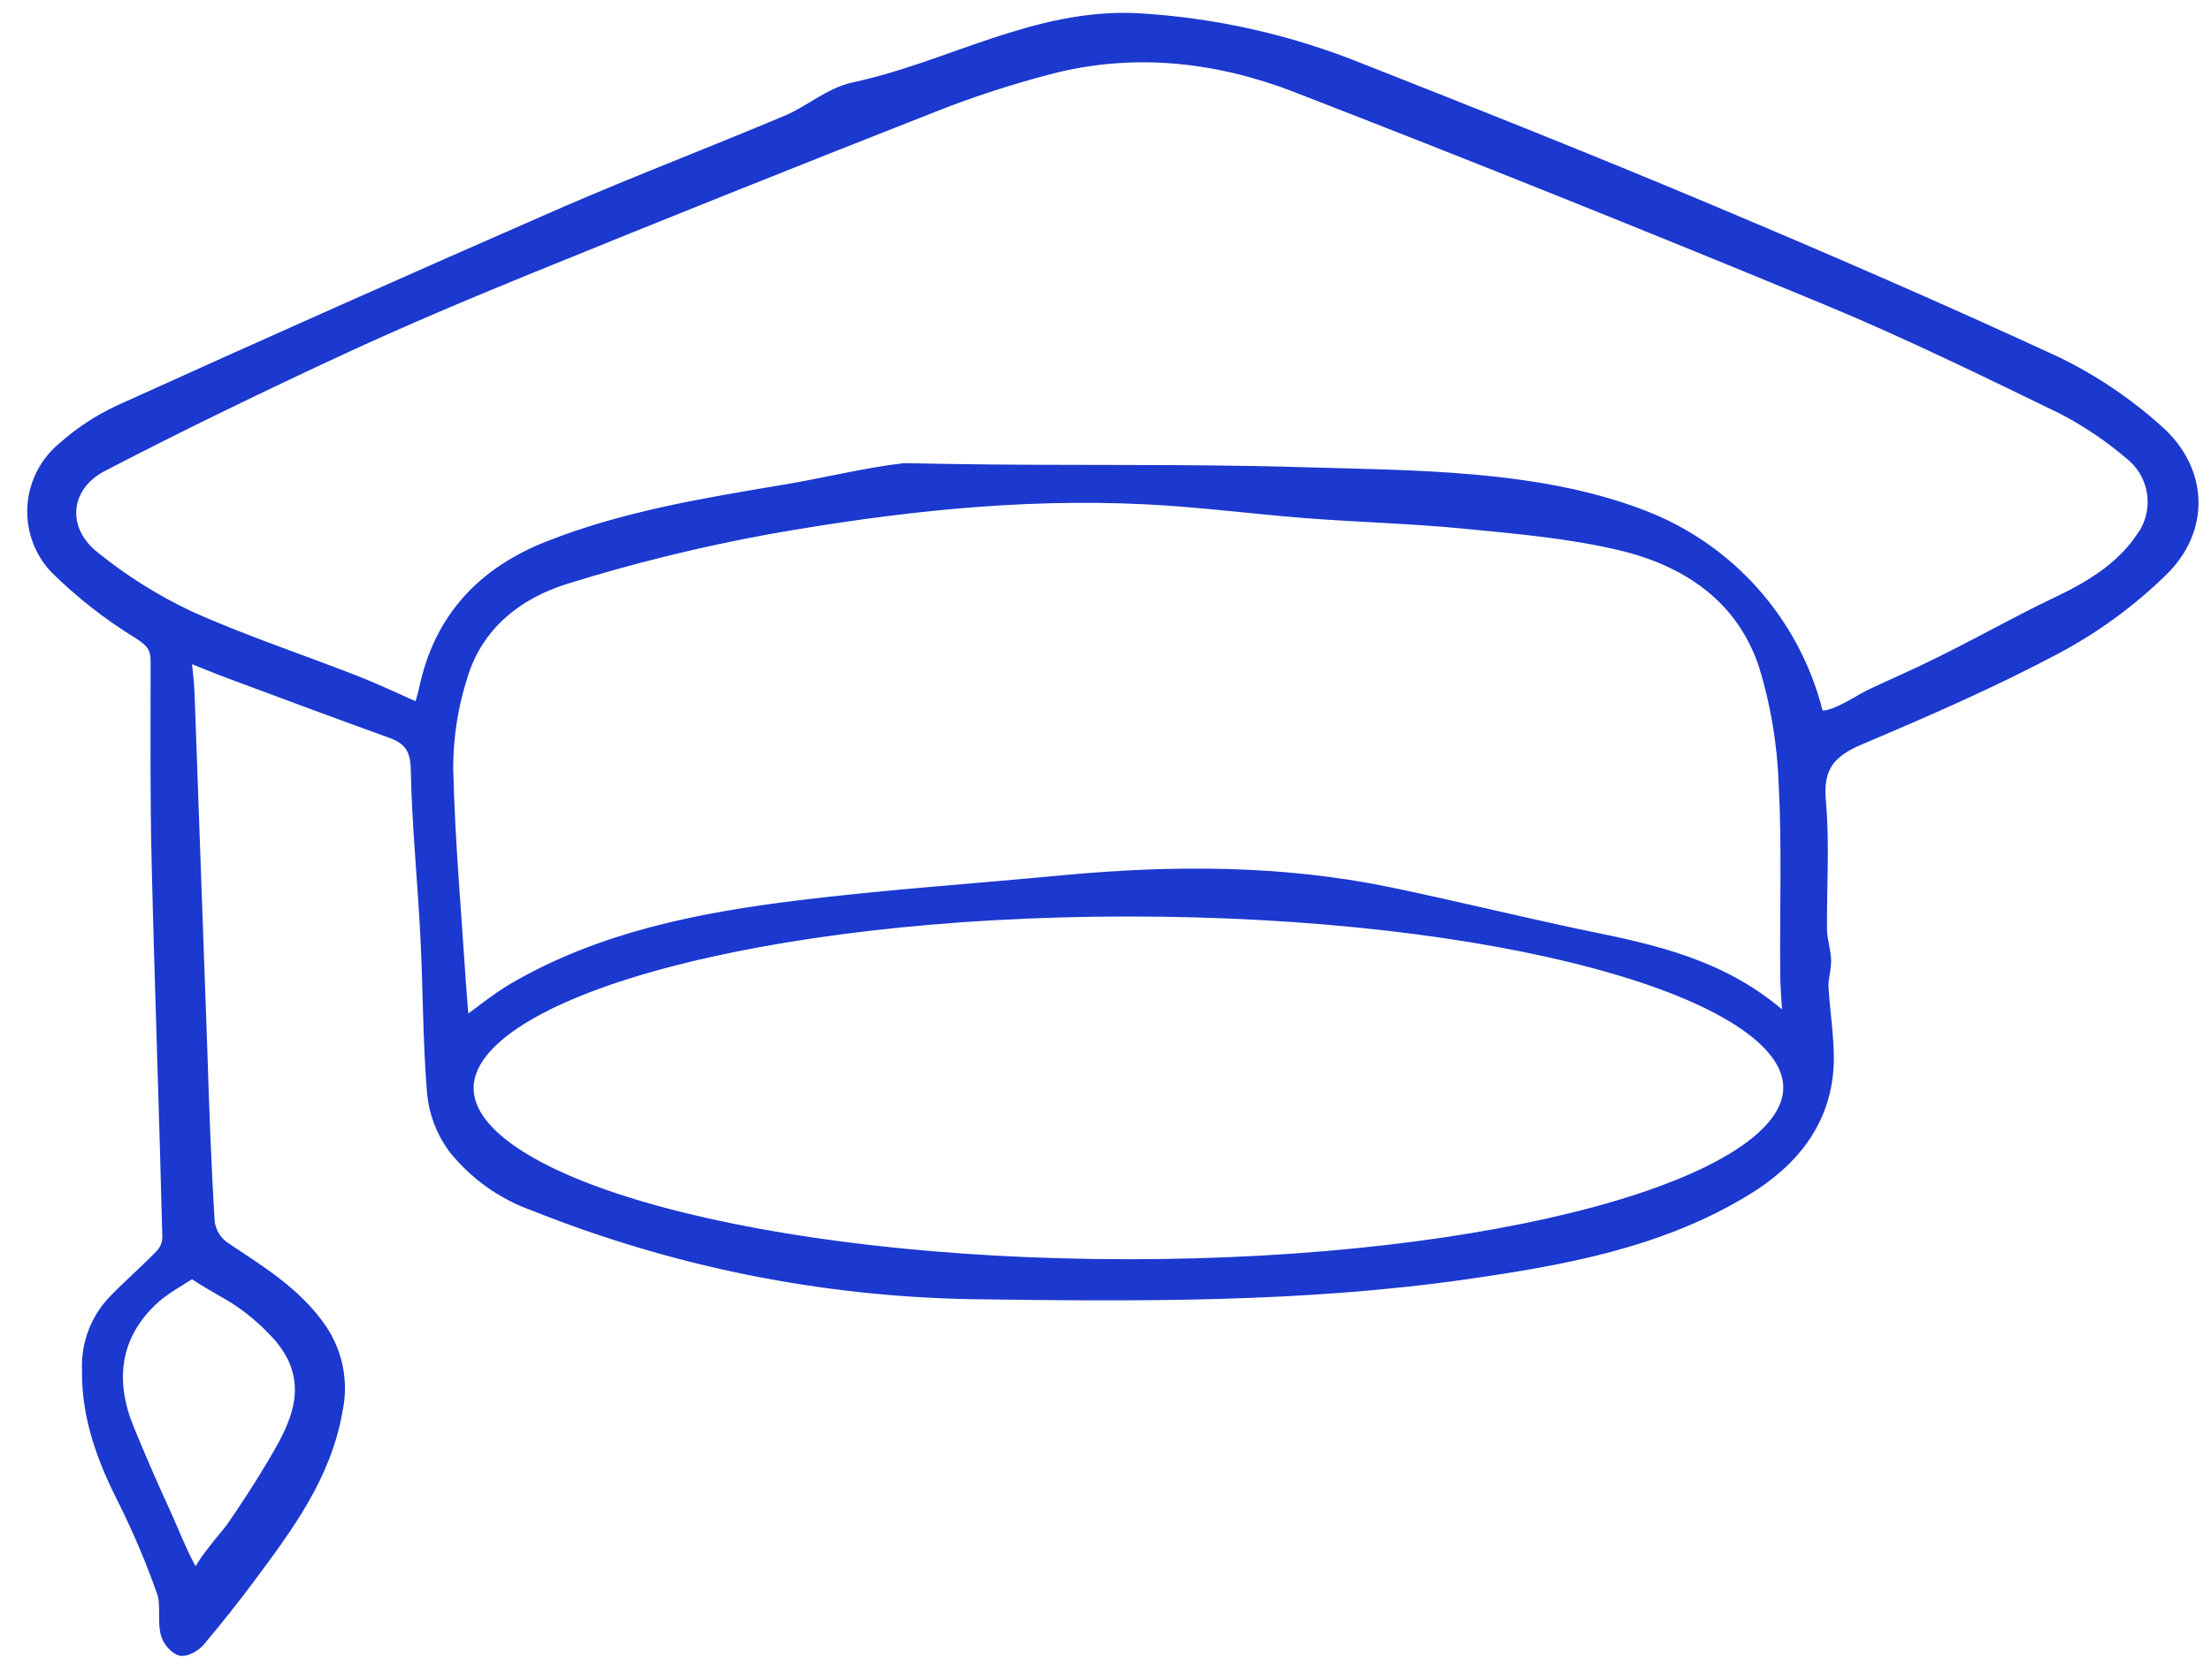
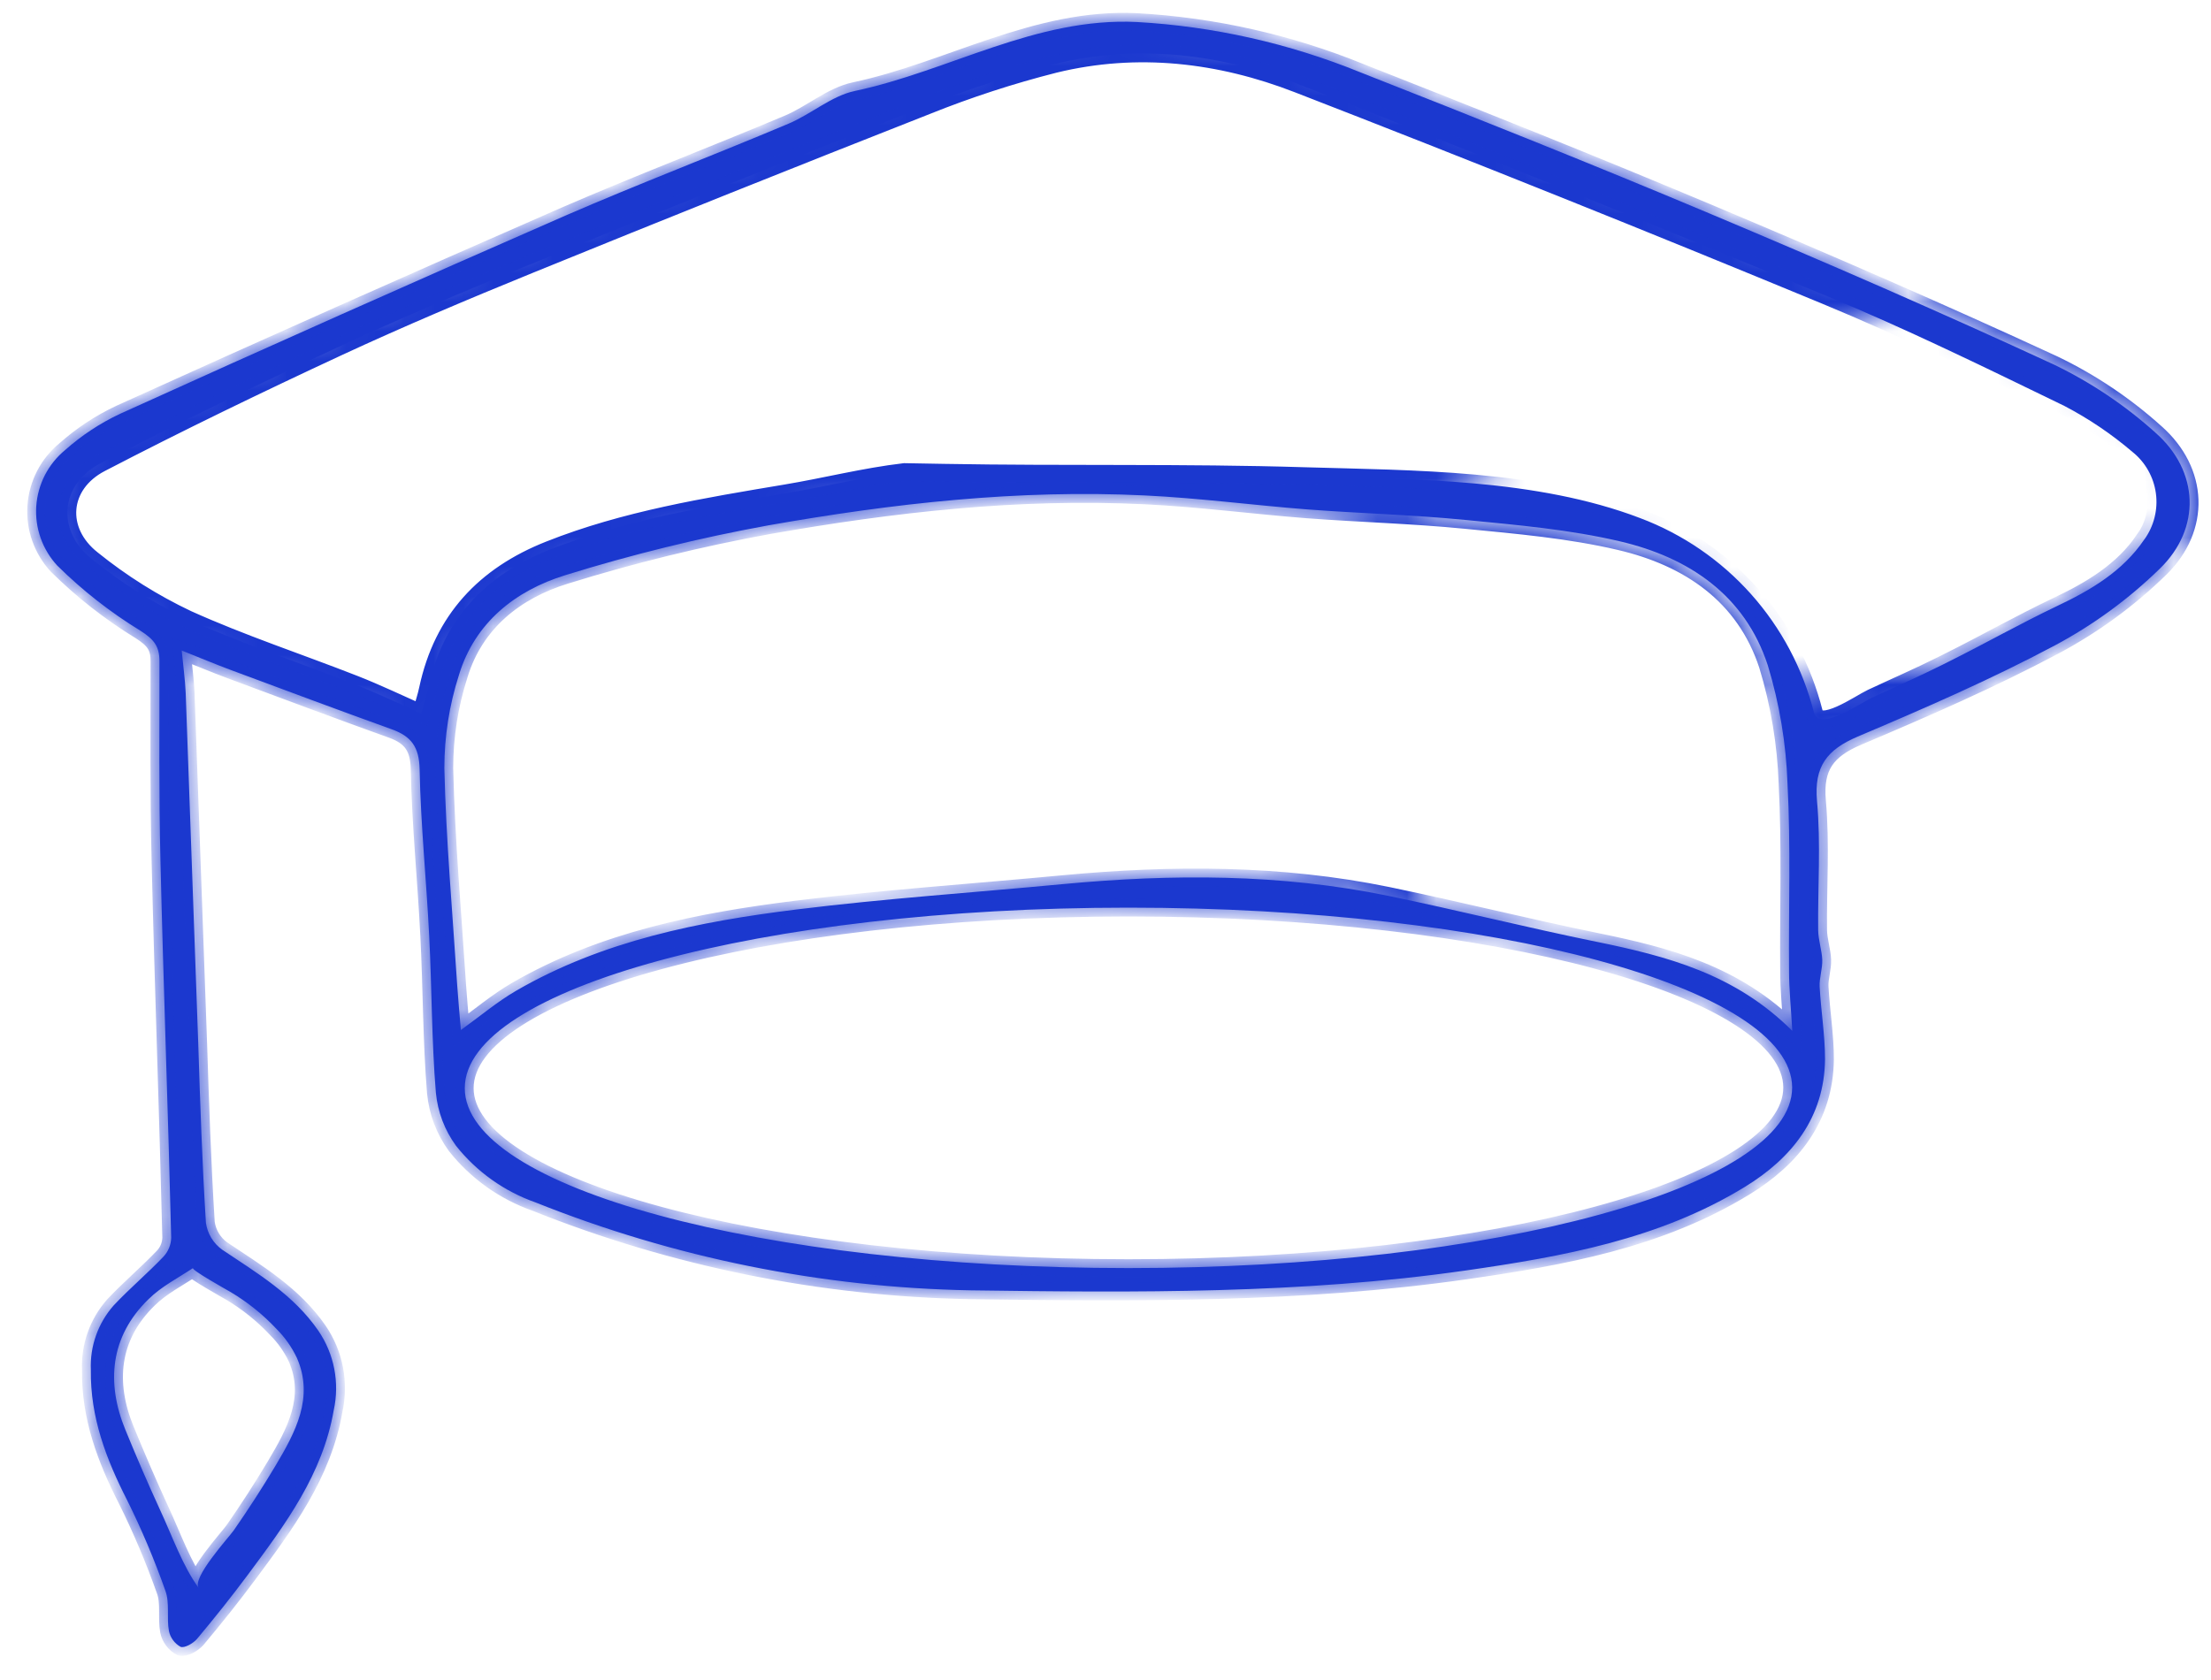
<svg xmlns="http://www.w3.org/2000/svg" width="75" viewBox="0 0 75 57" height="57" fill="none">
  <mask y="-.264" x=".225" width="75" maskUnits="userSpaceOnUse" height="57" fill="#000" id="a">
-     <path fill="#fff" d="m.225-.264h75v57h-75z" />
-     <path fill="#000" d="m73.12 14.683c-1.032-.93-2.191-1.708-3.443-2.311-3.864-1.788-7.771-3.481-11.692-5.131s-7.886-3.232-11.848-4.79c-2.414-.982-4.973-1.557-7.574-1.704-3.43-.167-6.36 1.663-9.577 2.342-.779.167-1.468.781-2.235 1.106-2.518 1.062-5.074 2.037-7.576 3.122-5.049 2.206-10.082 4.447-15.098 6.721-.681.319-1.312.736-1.873 1.236-.283.234-.515.523-.683.85-.167.327-.266.685-.291 1.052-.024.367.026.734.149 1.081.123.346.315.664.564.933.853.844 1.801 1.586 2.824 2.212.452.291.644.52.642 1.041 0 2.261-.021 4.52.034 6.765.101 4.262.26 8.524.364 12.786-.006.238-.098.466-.26.64-.543.57-1.148 1.08-1.686 1.652-.534.602-.814 1.389-.779 2.193-.023 1.608.52 3.029 1.232 4.423.495.999.929 2.027 1.299 3.078.148.411.036.911.117 1.356.023.113.071.219.139.312.068.093.155.17.256.226.133.052.426-.117.551-.26.6-.716 1.182-1.444 1.738-2.193 1.265-1.702 2.531-3.401 2.907-5.576.101-.46.107-.936.018-1.399-.089-.463-.272-.902-.537-1.292-.842-1.226-2.079-1.959-3.269-2.756-.147-.107-.272-.242-.366-.398-.094-.156-.156-.329-.182-.51-.127-2.024-.195-4.051-.26-6.078-.145-3.965-.281-7.931-.426-11.896-.018-.445-.083-.892-.135-1.444.624.247 1.143.466 1.668.661 1.819.676 3.638 1.356 5.456 2.011.66.237.93.596.946 1.356.036 1.889.231 3.773.325 5.662.091 1.769.081 3.546.226 5.311.062.651.298 1.273.683 1.801.701.883 1.637 1.549 2.7 1.923 4.699 1.879 9.699 2.889 14.758 2.982 5.604.078 11.206.125 16.777-.671 3.305-.474 6.589-1.062 9.489-2.841 1.58-.968 2.694-2.342 2.715-4.33 0-.817-.138-1.637-.182-2.454-.016-.304.099-.614.088-.918-.01-.304-.133-.669-.138-1.004-.016-1.46.093-2.93-.039-4.379-.106-1.184.34-1.748 1.38-2.191 2.263-.958 4.524-1.941 6.69-3.094 1.302-.695 2.5-1.571 3.557-2.602 1.416-1.374 1.328-3.317-.143-4.611zm-66.572 28.341c-.078.055 1.174.755 1.273.812.576.343 1.101.765 1.559 1.254.285.285.518.617.691.981.587 1.348-.047 2.519-.73 3.666-.445.744-.916 1.474-1.413 2.188-.174.247-1.432 1.618-1.187 1.952-.546-.742-.904-1.775-1.299-2.62-.416-.907-.812-1.823-1.19-2.748-.65-1.587-.52-3.154.779-4.423.444-.44 1.011-.726 1.517-1.062zm31.732 0c-12.435 0-22.514-2.732-22.514-6.104 0-3.372 10.079-6.125 22.514-6.125 12.435 0 22.511 2.732 22.511 6.104 0 3.372-10.079 6.125-22.511 6.125zm15.873-11.071c-2.367-.484-4.711-1.072-7.075-1.561-3.638-.749-7.327-.742-11.017-.396-3.014.286-6.036.489-9.039.861-3.305.411-6.574 1.054-9.515 2.758-.644.375-1.221.864-1.873 1.332-.042-.505-.091-1.012-.125-1.52-.158-2.456-.379-4.91-.436-7.369.001-1.072.168-2.138.496-3.159.54-1.777 1.917-2.862 3.604-3.383 2.26-.702 4.56-1.267 6.888-1.691 4.22-.744 8.478-1.226 12.778-1.015 1.84.088 3.669.331 5.508.474 1.782.135 3.573.182 5.35.356 1.777.174 3.544.325 5.261.729 2.323.544 4.23 1.821 5.007 4.202.397 1.304.622 2.655.67 4.018.112 2.118.034 4.244.052 6.364 0 .609.065 1.218.109 2.022-1.944-1.941-4.264-2.534-6.644-3.023zm18.582-13.647c-.722 1.072-1.819 1.72-2.972 2.264-1.229.586-2.401 1.249-3.614 1.855l-.275.138c-.779.39-1.593.744-2.388 1.116-.4.187-1.772 1.163-1.954.494-.38-1.493-1.114-2.873-2.14-4.021-1.026-1.148-2.315-2.031-3.755-2.573-3.513-1.343-7.678-1.317-11.391-1.426-4.074-.125-8.148-.042-12.212-.114l-1.356-.024c-1.356.159-2.674.497-4.019.721-2.715.455-5.456.9-8.021 1.918-2.198.869-3.622 2.384-4.123 4.725-.054.26-.143.52-.229.828-.779-.346-1.517-.7-2.268-.994-1.886-.739-3.819-1.374-5.664-2.207-1.15-.545-2.231-1.224-3.222-2.024-1.234-.968-1.102-2.547.286-3.268 2.642-1.374 5.329-2.672 8.031-3.929 2.141-.994 4.318-1.912 6.496-2.8 4.484-1.827 8.979-3.625 13.485-5.397 1.414-.568 2.865-1.041 4.342-1.415 2.809-.684 5.604-.354 8.257.677 5.986 2.323 11.947 4.713 17.884 7.171 2.754 1.137 5.433 2.451 8.114 3.752.826.432 1.601.955 2.31 1.561.435.349.72.852.794 1.406.074.553-.067 1.114-.394 1.566z" />
+     <path fill="#000" d="m73.12 14.683c-1.032-.93-2.191-1.708-3.443-2.311-3.864-1.788-7.771-3.481-11.692-5.131s-7.886-3.232-11.848-4.79c-2.414-.982-4.973-1.557-7.574-1.704-3.43-.167-6.36 1.663-9.577 2.342-.779.167-1.468.781-2.235 1.106-2.518 1.062-5.074 2.037-7.576 3.122-5.049 2.206-10.082 4.447-15.098 6.721-.681.319-1.312.736-1.873 1.236-.283.234-.515.523-.683.85-.167.327-.266.685-.291 1.052-.024.367.026.734.149 1.081.123.346.315.664.564.933.853.844 1.801 1.586 2.824 2.212.452.291.644.52.642 1.041 0 2.261-.021 4.52.034 6.765.101 4.262.26 8.524.364 12.786-.006.238-.098.466-.26.64-.543.57-1.148 1.08-1.686 1.652-.534.602-.814 1.389-.779 2.193-.023 1.608.52 3.029 1.232 4.423.495.999.929 2.027 1.299 3.078.148.411.036.911.117 1.356.023.113.071.219.139.312.068.093.155.17.256.226.133.052.426-.117.551-.26.6-.716 1.182-1.444 1.738-2.193 1.265-1.702 2.531-3.401 2.907-5.576.101-.46.107-.936.018-1.399-.089-.463-.272-.902-.537-1.292-.842-1.226-2.079-1.959-3.269-2.756-.147-.107-.272-.242-.366-.398-.094-.156-.156-.329-.182-.51-.127-2.024-.195-4.051-.26-6.078-.145-3.965-.281-7.931-.426-11.896-.018-.445-.083-.892-.135-1.444.624.247 1.143.466 1.668.661 1.819.676 3.638 1.356 5.456 2.011.66.237.93.596.946 1.356.036 1.889.231 3.773.325 5.662.091 1.769.081 3.546.226 5.311.062.651.298 1.273.683 1.801.701.883 1.637 1.549 2.7 1.923 4.699 1.879 9.699 2.889 14.758 2.982 5.604.078 11.206.125 16.777-.671 3.305-.474 6.589-1.062 9.489-2.841 1.58-.968 2.694-2.342 2.715-4.33 0-.817-.138-1.637-.182-2.454-.016-.304.099-.614.088-.918-.01-.304-.133-.669-.138-1.004-.016-1.46.093-2.93-.039-4.379-.106-1.184.34-1.748 1.38-2.191 2.263-.958 4.524-1.941 6.69-3.094 1.302-.695 2.5-1.571 3.557-2.602 1.416-1.374 1.328-3.317-.143-4.611zm-66.572 28.341c-.078.055 1.174.755 1.273.812.576.343 1.101.765 1.559 1.254.285.285.518.617.691.981.587 1.348-.047 2.519-.73 3.666-.445.744-.916 1.474-1.413 2.188-.174.247-1.432 1.618-1.187 1.952-.546-.742-.904-1.775-1.299-2.62-.416-.907-.812-1.823-1.19-2.748-.65-1.587-.52-3.154.779-4.423.444-.44 1.011-.726 1.517-1.062zm31.732 0c-12.435 0-22.514-2.732-22.514-6.104 0-3.372 10.079-6.125 22.514-6.125 12.435 0 22.511 2.732 22.511 6.104 0 3.372-10.079 6.125-22.511 6.125zm15.873-11.071c-2.367-.484-4.711-1.072-7.075-1.561-3.638-.749-7.327-.742-11.017-.396-3.014.286-6.036.489-9.039.861-3.305.411-6.574 1.054-9.515 2.758-.644.375-1.221.864-1.873 1.332-.042-.505-.091-1.012-.125-1.52-.158-2.456-.379-4.91-.436-7.369.001-1.072.168-2.138.496-3.159.54-1.777 1.917-2.862 3.604-3.383 2.26-.702 4.56-1.267 6.888-1.691 4.22-.744 8.478-1.226 12.778-1.015 1.84.088 3.669.331 5.508.474 1.782.135 3.573.182 5.35.356 1.777.174 3.544.325 5.261.729 2.323.544 4.23 1.821 5.007 4.202.397 1.304.622 2.655.67 4.018.112 2.118.034 4.244.052 6.364 0 .609.065 1.218.109 2.022-1.944-1.941-4.264-2.534-6.644-3.023zm18.582-13.647c-.722 1.072-1.819 1.72-2.972 2.264-1.229.586-2.401 1.249-3.614 1.855l-.275.138l-1.356-.024c-1.356.159-2.674.497-4.019.721-2.715.455-5.456.9-8.021 1.918-2.198.869-3.622 2.384-4.123 4.725-.054.26-.143.52-.229.828-.779-.346-1.517-.7-2.268-.994-1.886-.739-3.819-1.374-5.664-2.207-1.15-.545-2.231-1.224-3.222-2.024-1.234-.968-1.102-2.547.286-3.268 2.642-1.374 5.329-2.672 8.031-3.929 2.141-.994 4.318-1.912 6.496-2.8 4.484-1.827 8.979-3.625 13.485-5.397 1.414-.568 2.865-1.041 4.342-1.415 2.809-.684 5.604-.354 8.257.677 5.986 2.323 11.947 4.713 17.884 7.171 2.754 1.137 5.433 2.451 8.114 3.752.826.432 1.601.955 2.31 1.561.435.349.72.852.794 1.406.074.553-.067 1.114-.394 1.566z" />
  </mask>
  <path fill="#1b38cf" d="m73.12 14.683c-1.032-.93-2.191-1.708-3.443-2.311-3.864-1.788-7.771-3.481-11.692-5.131s-7.886-3.232-11.848-4.79c-2.414-.982-4.973-1.557-7.574-1.704-3.43-.167-6.36 1.663-9.577 2.342-.779.167-1.468.781-2.235 1.106-2.518 1.062-5.074 2.037-7.576 3.122-5.049 2.206-10.082 4.447-15.098 6.721-.681.319-1.312.736-1.873 1.236-.283.234-.515.523-.683.85-.167.327-.266.685-.291 1.052-.024.367.026.734.149 1.081.123.346.315.664.564.933.853.844 1.801 1.586 2.824 2.212.452.291.644.52.642 1.041 0 2.261-.021 4.52.034 6.765.101 4.262.26 8.524.364 12.786-.006.238-.098.466-.26.64-.543.57-1.148 1.08-1.686 1.652-.534.602-.814 1.389-.779 2.193-.023 1.608.52 3.029 1.232 4.423.495.999.929 2.027 1.299 3.078.148.411.036.911.117 1.356.023.113.071.219.139.312.068.093.155.17.256.226.133.052.426-.117.551-.26.6-.716 1.182-1.444 1.738-2.193 1.265-1.702 2.531-3.401 2.907-5.576.101-.46.107-.936.018-1.399-.089-.463-.272-.902-.537-1.292-.842-1.226-2.079-1.959-3.269-2.756-.147-.107-.272-.242-.366-.398-.094-.156-.156-.329-.182-.51-.127-2.024-.195-4.051-.26-6.078-.145-3.965-.281-7.931-.426-11.896-.018-.445-.083-.892-.135-1.444.624.247 1.143.466 1.668.661 1.819.676 3.638 1.356 5.456 2.011.66.237.93.596.946 1.356.036 1.889.231 3.773.325 5.662.091 1.769.081 3.546.226 5.311.062.651.298 1.273.683 1.801.701.883 1.637 1.549 2.7 1.923 4.699 1.879 9.699 2.889 14.758 2.982 5.604.078 11.206.125 16.777-.671 3.305-.474 6.589-1.062 9.489-2.841 1.58-.968 2.694-2.342 2.715-4.33 0-.817-.138-1.637-.182-2.454-.016-.304.099-.614.088-.918-.01-.304-.133-.669-.138-1.004-.016-1.46.093-2.93-.039-4.379-.106-1.184.34-1.748 1.38-2.191 2.263-.958 4.524-1.941 6.69-3.094 1.302-.695 2.5-1.571 3.557-2.602 1.416-1.374 1.328-3.317-.143-4.611zm-66.572 28.341c-.078.055 1.174.755 1.273.812.576.343 1.101.765 1.559 1.254.285.285.518.617.691.981.587 1.348-.047 2.519-.73 3.666-.445.744-.916 1.474-1.413 2.188-.174.247-1.432 1.618-1.187 1.952-.546-.742-.904-1.775-1.299-2.62-.416-.907-.812-1.823-1.19-2.748-.65-1.587-.52-3.154.779-4.423.444-.44 1.011-.726 1.517-1.062zm31.732 0c-12.435 0-22.514-2.732-22.514-6.104 0-3.372 10.079-6.125 22.514-6.125 12.435 0 22.511 2.732 22.511 6.104 0 3.372-10.079 6.125-22.511 6.125zm15.873-11.071c-2.367-.484-4.711-1.072-7.075-1.561-3.638-.749-7.327-.742-11.017-.396-3.014.286-6.036.489-9.039.861-3.305.411-6.574 1.054-9.515 2.758-.644.375-1.221.864-1.873 1.332-.042-.505-.091-1.012-.125-1.52-.158-2.456-.379-4.91-.436-7.369.001-1.072.168-2.138.496-3.159.54-1.777 1.917-2.862 3.604-3.383 2.26-.702 4.56-1.267 6.888-1.691 4.22-.744 8.478-1.226 12.778-1.015 1.84.088 3.669.331 5.508.474 1.782.135 3.573.182 5.35.356 1.777.174 3.544.325 5.261.729 2.323.544 4.23 1.821 5.007 4.202.397 1.304.622 2.655.67 4.018.112 2.118.034 4.244.052 6.364 0 .609.065 1.218.109 2.022-1.944-1.941-4.264-2.534-6.644-3.023zm18.582-13.647c-.722 1.072-1.819 1.72-2.972 2.264-1.229.586-2.401 1.249-3.614 1.855l-.275.138c-.779.39-1.593.744-2.388 1.116-.4.187-1.772 1.163-1.954.494-.38-1.493-1.114-2.873-2.14-4.021-1.026-1.148-2.315-2.031-3.755-2.573-3.513-1.343-7.678-1.317-11.391-1.426-4.074-.125-8.148-.042-12.212-.114l-1.356-.024c-1.356.159-2.674.497-4.019.721-2.715.455-5.456.9-8.021 1.918-2.198.869-3.622 2.384-4.123 4.725-.054.26-.143.52-.229.828-.779-.346-1.517-.7-2.268-.994-1.886-.739-3.819-1.374-5.664-2.207-1.15-.545-2.231-1.224-3.222-2.024-1.234-.968-1.102-2.547.286-3.268 2.642-1.374 5.329-2.672 8.031-3.929 2.141-.994 4.318-1.912 6.496-2.8 4.484-1.827 8.979-3.625 13.485-5.397 1.414-.568 2.865-1.041 4.342-1.415 2.809-.684 5.604-.354 8.257.677 5.986 2.323 11.947 4.713 17.884 7.171 2.754 1.137 5.433 2.451 8.114 3.752.826.432 1.601.955 2.31 1.561.435.349.72.852.794 1.406.074.553-.067 1.114-.394 1.566z" />
  <path stroke-width=".6" stroke="#1b38cf" mask="url(#a)" d="m73.12 14.683c-1.032-.93-2.191-1.708-3.443-2.311-3.864-1.788-7.771-3.481-11.692-5.131s-7.886-3.232-11.848-4.79c-2.414-.982-4.973-1.557-7.574-1.704-3.43-.167-6.36 1.663-9.577 2.342-.779.167-1.468.781-2.235 1.106-2.518 1.062-5.074 2.037-7.576 3.122-5.049 2.206-10.082 4.447-15.098 6.721-.681.319-1.312.736-1.873 1.236-.283.234-.515.523-.683.85-.167.327-.266.685-.291 1.052-.024.367.026.734.149 1.081.123.346.315.664.564.933.853.844 1.801 1.586 2.824 2.212.452.291.644.52.642 1.041 0 2.261-.021 4.52.034 6.765.101 4.262.26 8.524.364 12.786-.006.238-.098.466-.26.64-.543.57-1.148 1.08-1.686 1.652-.534.602-.814 1.389-.779 2.193-.023 1.608.52 3.029 1.232 4.423.495.999.929 2.027 1.299 3.078.148.411.036.911.117 1.356.023.113.071.219.139.312.068.093.155.17.256.226.133.052.426-.117.551-.26.6-.716 1.182-1.444 1.738-2.193 1.265-1.702 2.531-3.401 2.907-5.576.101-.46.107-.936.018-1.399-.089-.463-.272-.902-.537-1.292-.842-1.226-2.079-1.959-3.269-2.756-.147-.107-.272-.242-.366-.398-.094-.156-.156-.329-.182-.51-.127-2.024-.195-4.051-.26-6.078-.145-3.965-.281-7.931-.426-11.896-.018-.445-.083-.892-.135-1.444.624.247 1.143.466 1.668.661 1.819.676 3.638 1.356 5.456 2.011.66.237.93.596.946 1.356.036 1.889.231 3.773.325 5.662.091 1.769.081 3.546.226 5.311.062.651.298 1.273.683 1.801.701.883 1.637 1.549 2.7 1.923 4.699 1.879 9.699 2.889 14.758 2.982 5.604.078 11.206.125 16.777-.671 3.305-.474 6.589-1.062 9.489-2.841 1.58-.968 2.694-2.342 2.715-4.33 0-.817-.138-1.637-.182-2.454-.016-.304.099-.614.088-.918-.01-.304-.133-.669-.138-1.004-.016-1.46.093-2.93-.039-4.379-.106-1.184.34-1.748 1.38-2.191 2.263-.958 4.524-1.941 6.69-3.094 1.302-.695 2.5-1.571 3.557-2.602 1.416-1.374 1.328-3.317-.143-4.611zm-66.572 28.341c-.078.055 1.174.755 1.273.812.576.343 1.101.765 1.559 1.254.285.285.518.617.691.981.587 1.348-.047 2.519-.73 3.666-.445.744-.916 1.474-1.413 2.188-.174.247-1.432 1.618-1.187 1.952-.546-.742-.904-1.775-1.299-2.62-.416-.907-.812-1.823-1.19-2.748-.65-1.587-.52-3.154.779-4.423.444-.44 1.011-.726 1.517-1.062zm31.732 0c-12.435 0-22.514-2.732-22.514-6.104 0-3.372 10.079-6.125 22.514-6.125 12.435 0 22.511 2.732 22.511 6.104 0 3.372-10.079 6.125-22.511 6.125zm15.873-11.071c-2.367-.484-4.711-1.072-7.075-1.561-3.638-.749-7.327-.742-11.017-.396-3.014.286-6.036.489-9.039.861-3.305.411-6.574 1.054-9.515 2.758-.644.375-1.221.864-1.873 1.332-.042-.505-.091-1.012-.125-1.52-.158-2.456-.379-4.91-.436-7.369.001-1.072.168-2.138.496-3.159.54-1.777 1.917-2.862 3.604-3.383 2.26-.702 4.56-1.267 6.888-1.691 4.22-.744 8.478-1.226 12.778-1.015 1.84.088 3.669.331 5.508.474 1.782.135 3.573.182 5.35.356 1.777.174 3.544.325 5.261.729 2.323.544 4.23 1.821 5.007 4.202.397 1.304.622 2.655.67 4.018.112 2.118.034 4.244.052 6.364 0 .609.065 1.218.109 2.022-1.944-1.941-4.264-2.534-6.644-3.023zm18.582-13.647c-.722 1.072-1.819 1.72-2.972 2.264-1.229.586-2.401 1.249-3.614 1.855l-.275.138c-.779.39-1.593.744-2.388 1.116-.4.187-1.772 1.163-1.954.494-.38-1.493-1.114-2.873-2.14-4.021-1.026-1.148-2.315-2.031-3.755-2.573-3.513-1.343-7.678-1.317-11.391-1.426-4.074-.125-8.148-.042-12.212-.114l-1.356-.024c-1.356.159-2.674.497-4.019.721-2.715.455-5.456.9-8.021 1.918-2.198.869-3.622 2.384-4.123 4.725-.054.26-.143.52-.229.828-.779-.346-1.517-.7-2.268-.994-1.886-.739-3.819-1.374-5.664-2.207-1.15-.545-2.231-1.224-3.222-2.024-1.234-.968-1.102-2.547.286-3.268 2.642-1.374 5.329-2.672 8.031-3.929 2.141-.994 4.318-1.912 6.496-2.8 4.484-1.827 8.979-3.625 13.485-5.397 1.414-.568 2.865-1.041 4.342-1.415 2.809-.684 5.604-.354 8.257.677 5.986 2.323 11.947 4.713 17.884 7.171 2.754 1.137 5.433 2.451 8.114 3.752.826.432 1.601.955 2.31 1.561.435.349.72.852.794 1.406.074.553-.067 1.114-.394 1.566z" />
</svg>